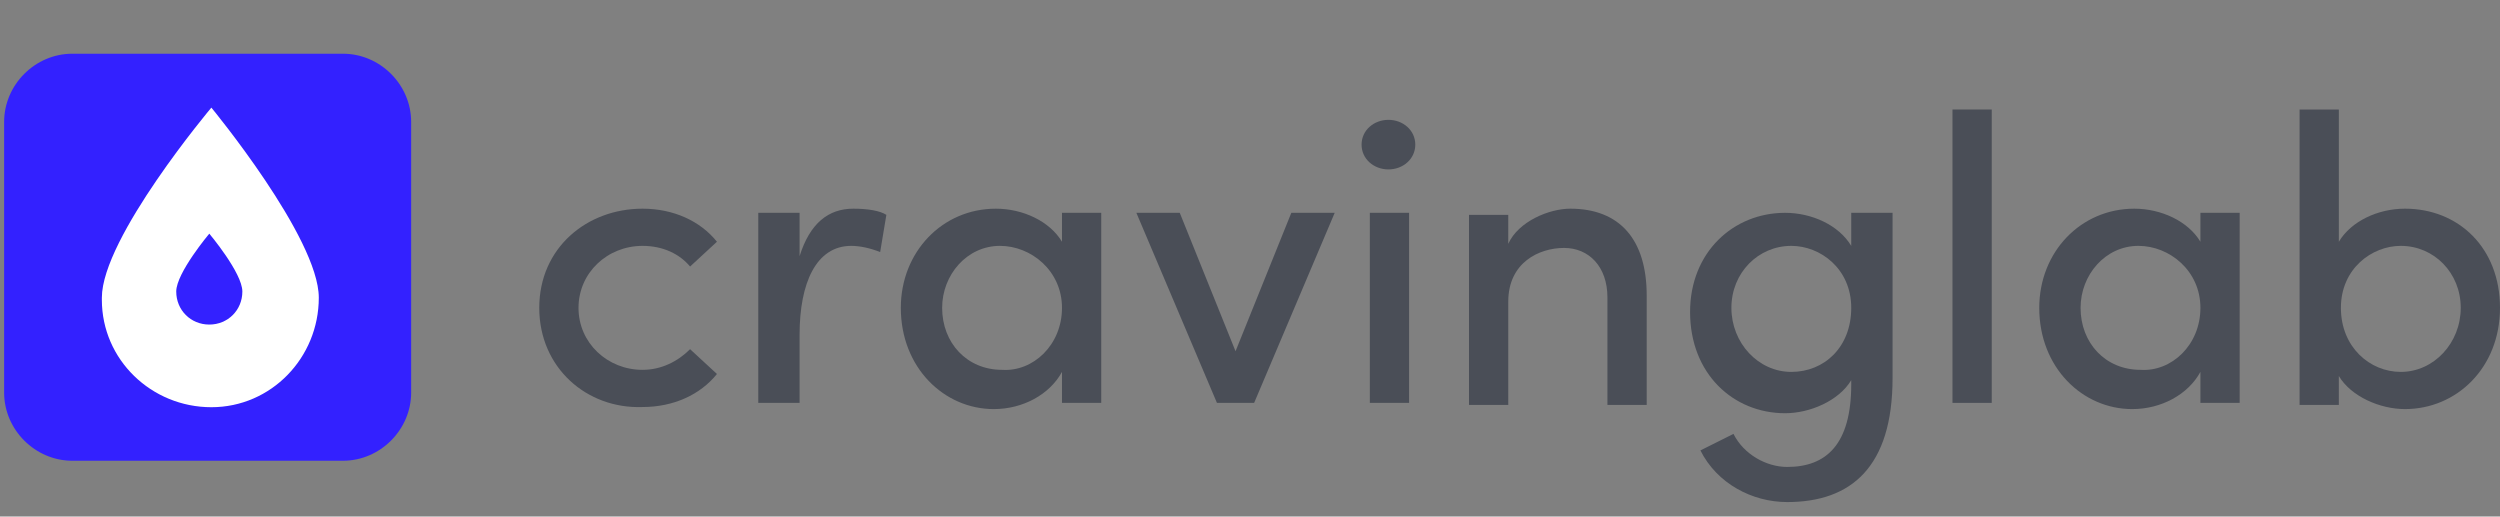
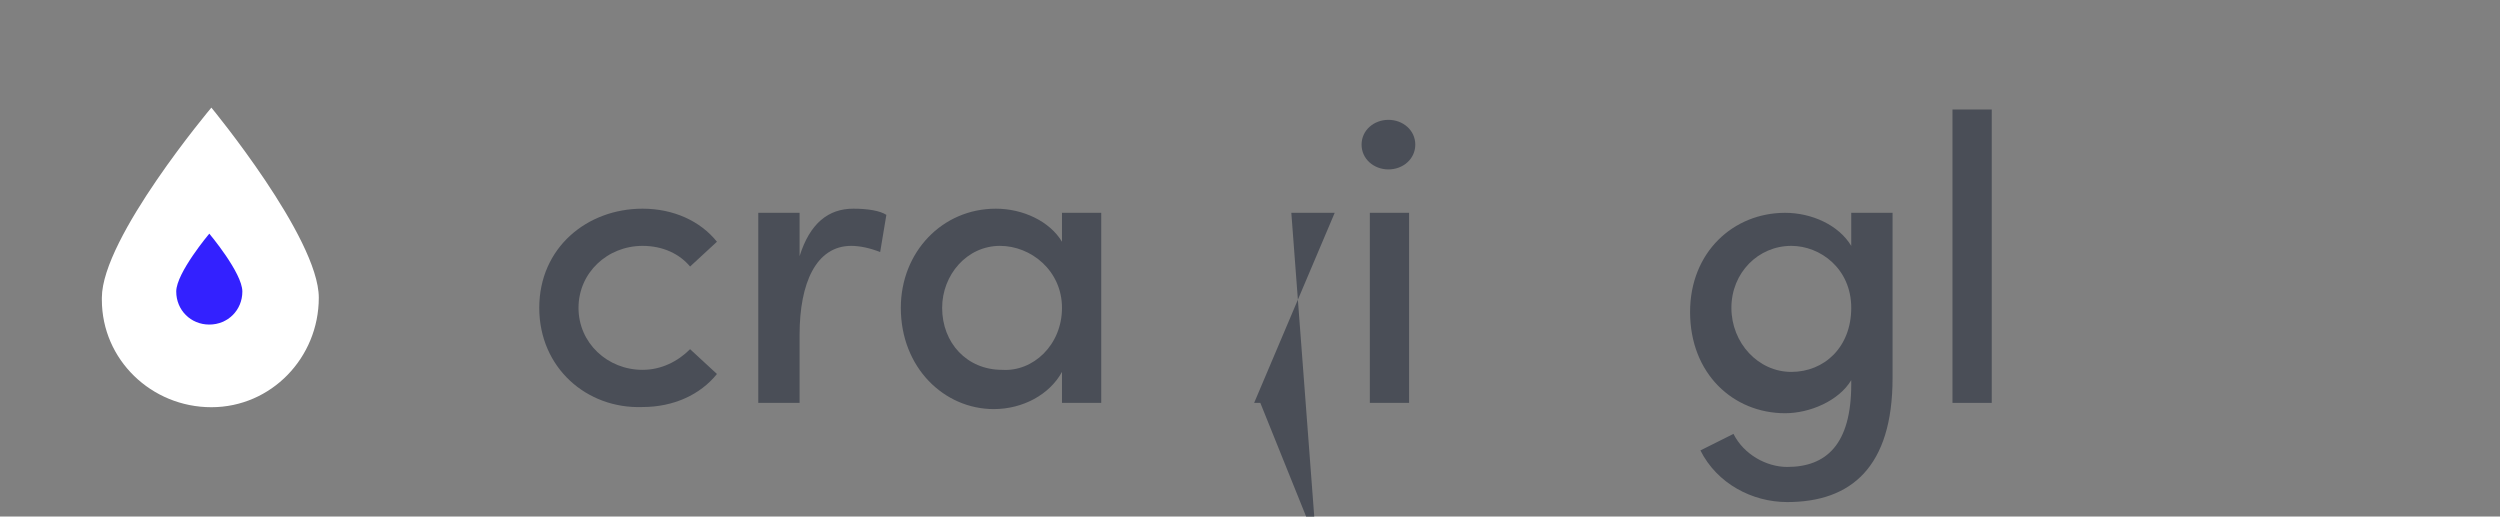
<svg xmlns="http://www.w3.org/2000/svg" id="Ebene_1" x="0px" y="0px" width="121px" height="25px" viewBox="0 0 121 25" style="enable-background:new 0 0 121 25;" xml:space="preserve">
  <rect x="0" y="0" width="121" height="25" fill="#808080" stroke="none" />
  <style type="text/css">
	.st0{fill:#3321FF;}
	.st1{fill:#FFFFFF;}
	.st2{enable-background:new    ;}
	.st3{fill:#4A4E57;}
</style>
  <g id="Gruppe_7" transform="translate(-322 -2170)">
-     <path id="Rechteck_25" class="st0" d="M325.5,2172.6h13.1c1.8,0,3.3,1.5,3.3,3.3v13.1c0,1.8-1.5,3.3-3.3,3.3h-13.1   c-1.8,0-3.3-1.5-3.3-3.3v-13.1C322.2,2174.1,323.7,2172.6,325.5,2172.6z" />
    <g id="Gruppe_4" transform="translate(356.83 2211.309)">
      <path id="Pfad_7" class="st1" d="M-19.4-26.9c0,2.9-2.3,5.3-5.2,5.3s-5.3-2.3-5.3-5.2v-0.1c0-2.9,5.3-9.2,5.3-9.2    S-19.4-29.8-19.4-26.9z" />
      <path id="Pfad_8" class="st0" d="M-23.1-27.2c0,0.9-0.7,1.6-1.6,1.6s-1.6-0.7-1.6-1.6l0,0c0-0.9,1.6-2.8,1.6-2.8    S-23.1-28.1-23.1-27.2z" />
    </g>
  </g>
  <g class="st2">
    <path class="st3" d="M26.1,14.9c0-2.9,2.3-4.8,5-4.8c1.5,0,2.8,0.6,3.6,1.6l-1.3,1.2c-0.5-0.6-1.3-1-2.3-1c-1.7,0-3.1,1.3-3.1,3   s1.4,3,3.1,3c0.9,0,1.7-0.4,2.3-1l1.3,1.2c-0.8,1-2.1,1.6-3.6,1.6C28.4,19.8,26.1,17.8,26.1,14.9z" />
    <path class="st3" d="M42.9,10.4l-0.3,1.8c-0.5-0.2-1-0.3-1.4-0.3c-1.7,0-2.5,1.8-2.5,4.3v3.3h-2v-9.2h2v2.1   c0.5-1.6,1.4-2.3,2.6-2.3C42,10.1,42.6,10.2,42.9,10.4z" />
    <path class="st3" d="M51.4,10.3h1.9v9.2h-1.9V18c-0.6,1.1-1.9,1.8-3.3,1.8c-2.4,0-4.5-2-4.5-4.9c0-2.7,2-4.8,4.6-4.8   c1.3,0,2.6,0.6,3.2,1.6V10.3z M51.4,14.9c0-1.8-1.5-3-3-3c-1.6,0-2.8,1.4-2.8,3c0,1.7,1.2,3,2.9,3C50,18,51.4,16.7,51.4,14.9z" />
-     <path class="st3" d="M62.5,10.3h2.1l-3.9,9.2h-1.8L55,10.3h2.1l2.7,6.7L62.5,10.3z" />
+     <path class="st3" d="M62.5,10.3h2.1l-3.9,9.2h-1.8h2.1l2.7,6.7L62.5,10.3z" />
    <path class="st3" d="M65.9,7c0-0.7,0.6-1.2,1.3-1.2c0.7,0,1.3,0.5,1.3,1.2c0,0.7-0.6,1.2-1.3,1.2C66.5,8.2,65.9,7.7,65.9,7z    M66.3,19.5v-9.2h1.9v9.2H66.3z" />
-     <path class="st3" d="M79.7,14.3v5.3h-1.9v-5.2c0-1.5-0.9-2.4-2.1-2.4c-1.2,0-2.7,0.7-2.7,2.6v5h-1.9v-9.2H73v1.4   c0.5-1.1,2-1.7,3-1.7C78.4,10.1,79.7,11.6,79.7,14.3z" />
    <path class="st3" d="M89.7,10.3h1.9v8c0,4.3-2,6-5.1,6c-1.7,0-3.4-0.9-4.2-2.5l1.6-0.8c0.5,1,1.6,1.6,2.6,1.6c1.9,0,3.1-1.1,3.1-4   v-0.2c-0.6,1-2,1.6-3.2,1.6c-2.5,0-4.6-1.9-4.6-4.9c0-2.9,2.1-4.8,4.6-4.8c1.3,0,2.6,0.6,3.2,1.6V10.3z M89.6,14.9   c0-1.9-1.5-3-2.9-3c-1.6,0-2.9,1.3-2.9,3c0,1.7,1.3,3.1,2.9,3.1C88.3,18,89.6,16.8,89.6,14.9z" />
    <path class="st3" d="M94.5,19.5V5.3h1.9v14.2H94.5z" />
-     <path class="st3" d="M106.5,10.3h1.9v9.2h-1.9V18c-0.6,1.1-1.9,1.8-3.3,1.8c-2.4,0-4.5-2-4.5-4.9c0-2.7,2-4.8,4.6-4.8   c1.3,0,2.6,0.6,3.2,1.6V10.3z M106.5,14.9c0-1.8-1.5-3-3-3c-1.6,0-2.8,1.4-2.8,3c0,1.7,1.2,3,2.9,3C105.1,18,106.5,16.7,106.5,14.9   z" />
-     <path class="st3" d="M121,14.9c0,2.9-2.1,4.9-4.6,4.9c-1.2,0-2.6-0.6-3.2-1.6v1.4h-1.9V5.3h1.9v6.4c0.6-1,1.9-1.6,3.2-1.6   C119,10.1,121,12,121,14.9z M119.1,14.9c0-1.7-1.3-3-2.9-3c-1.4,0-2.9,1.1-2.9,3c0,1.9,1.4,3.1,2.9,3.1   C117.8,18,119.1,16.6,119.1,14.9z" />
  </g>
</svg>